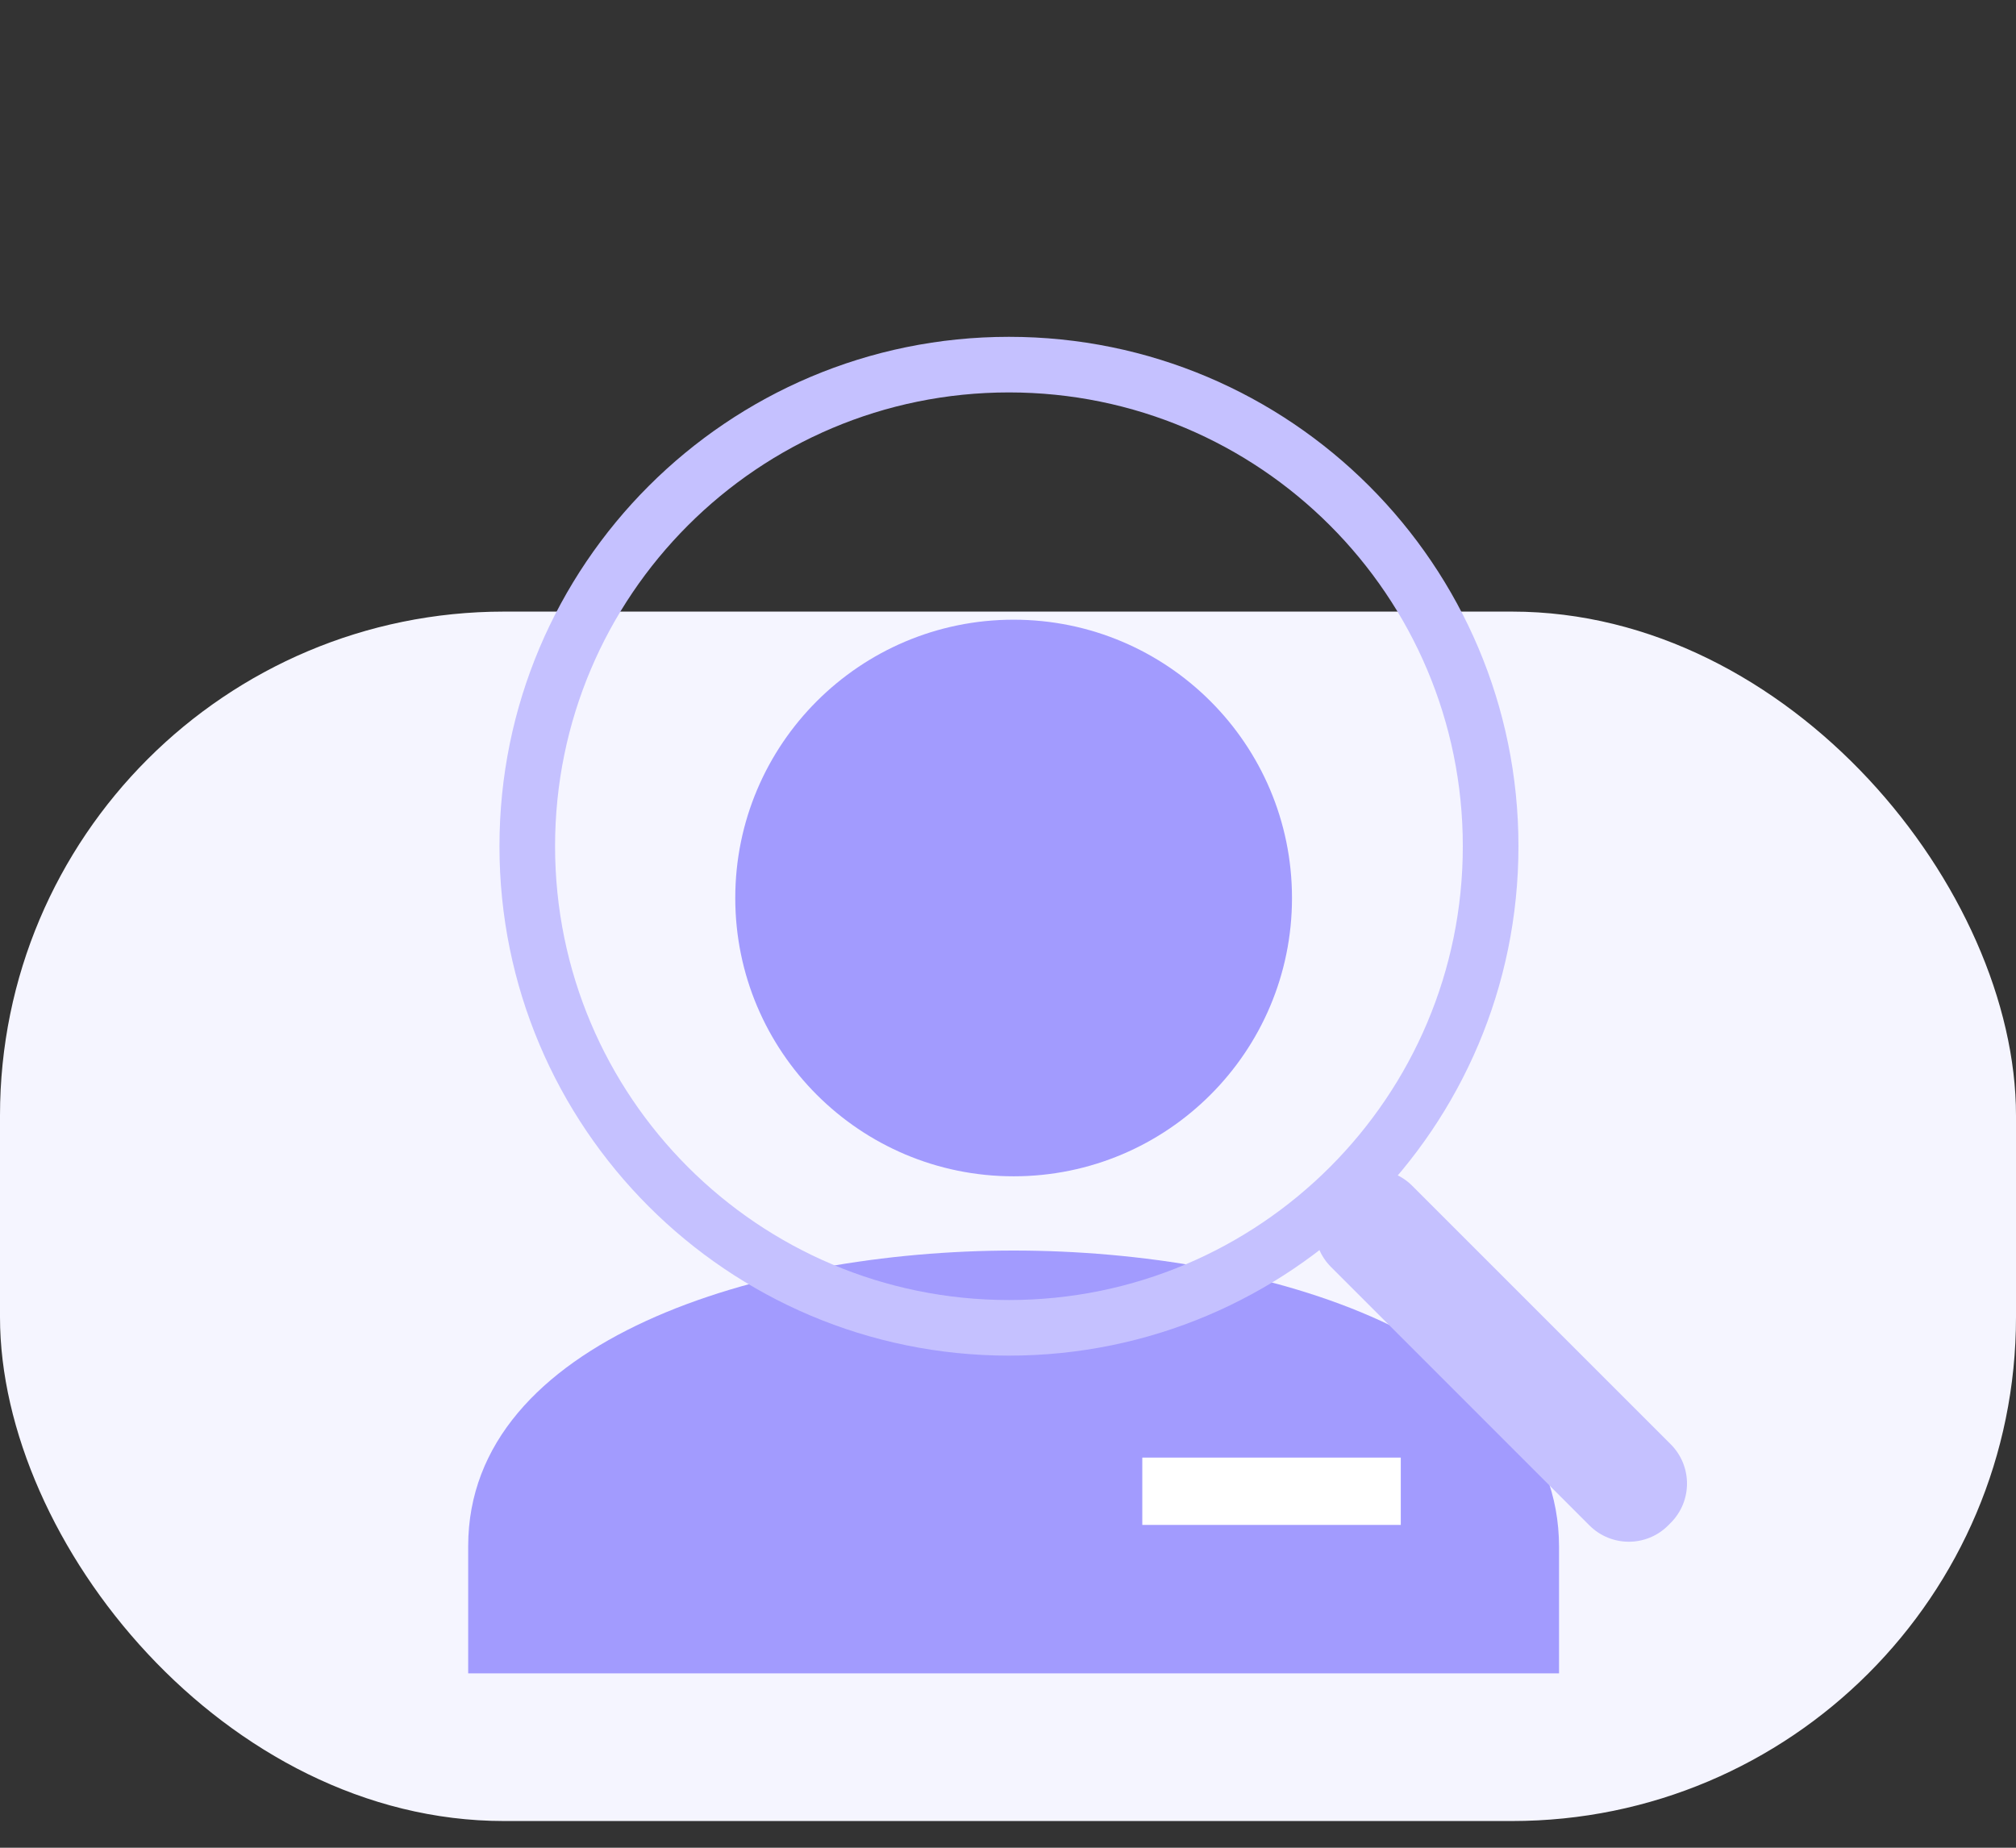
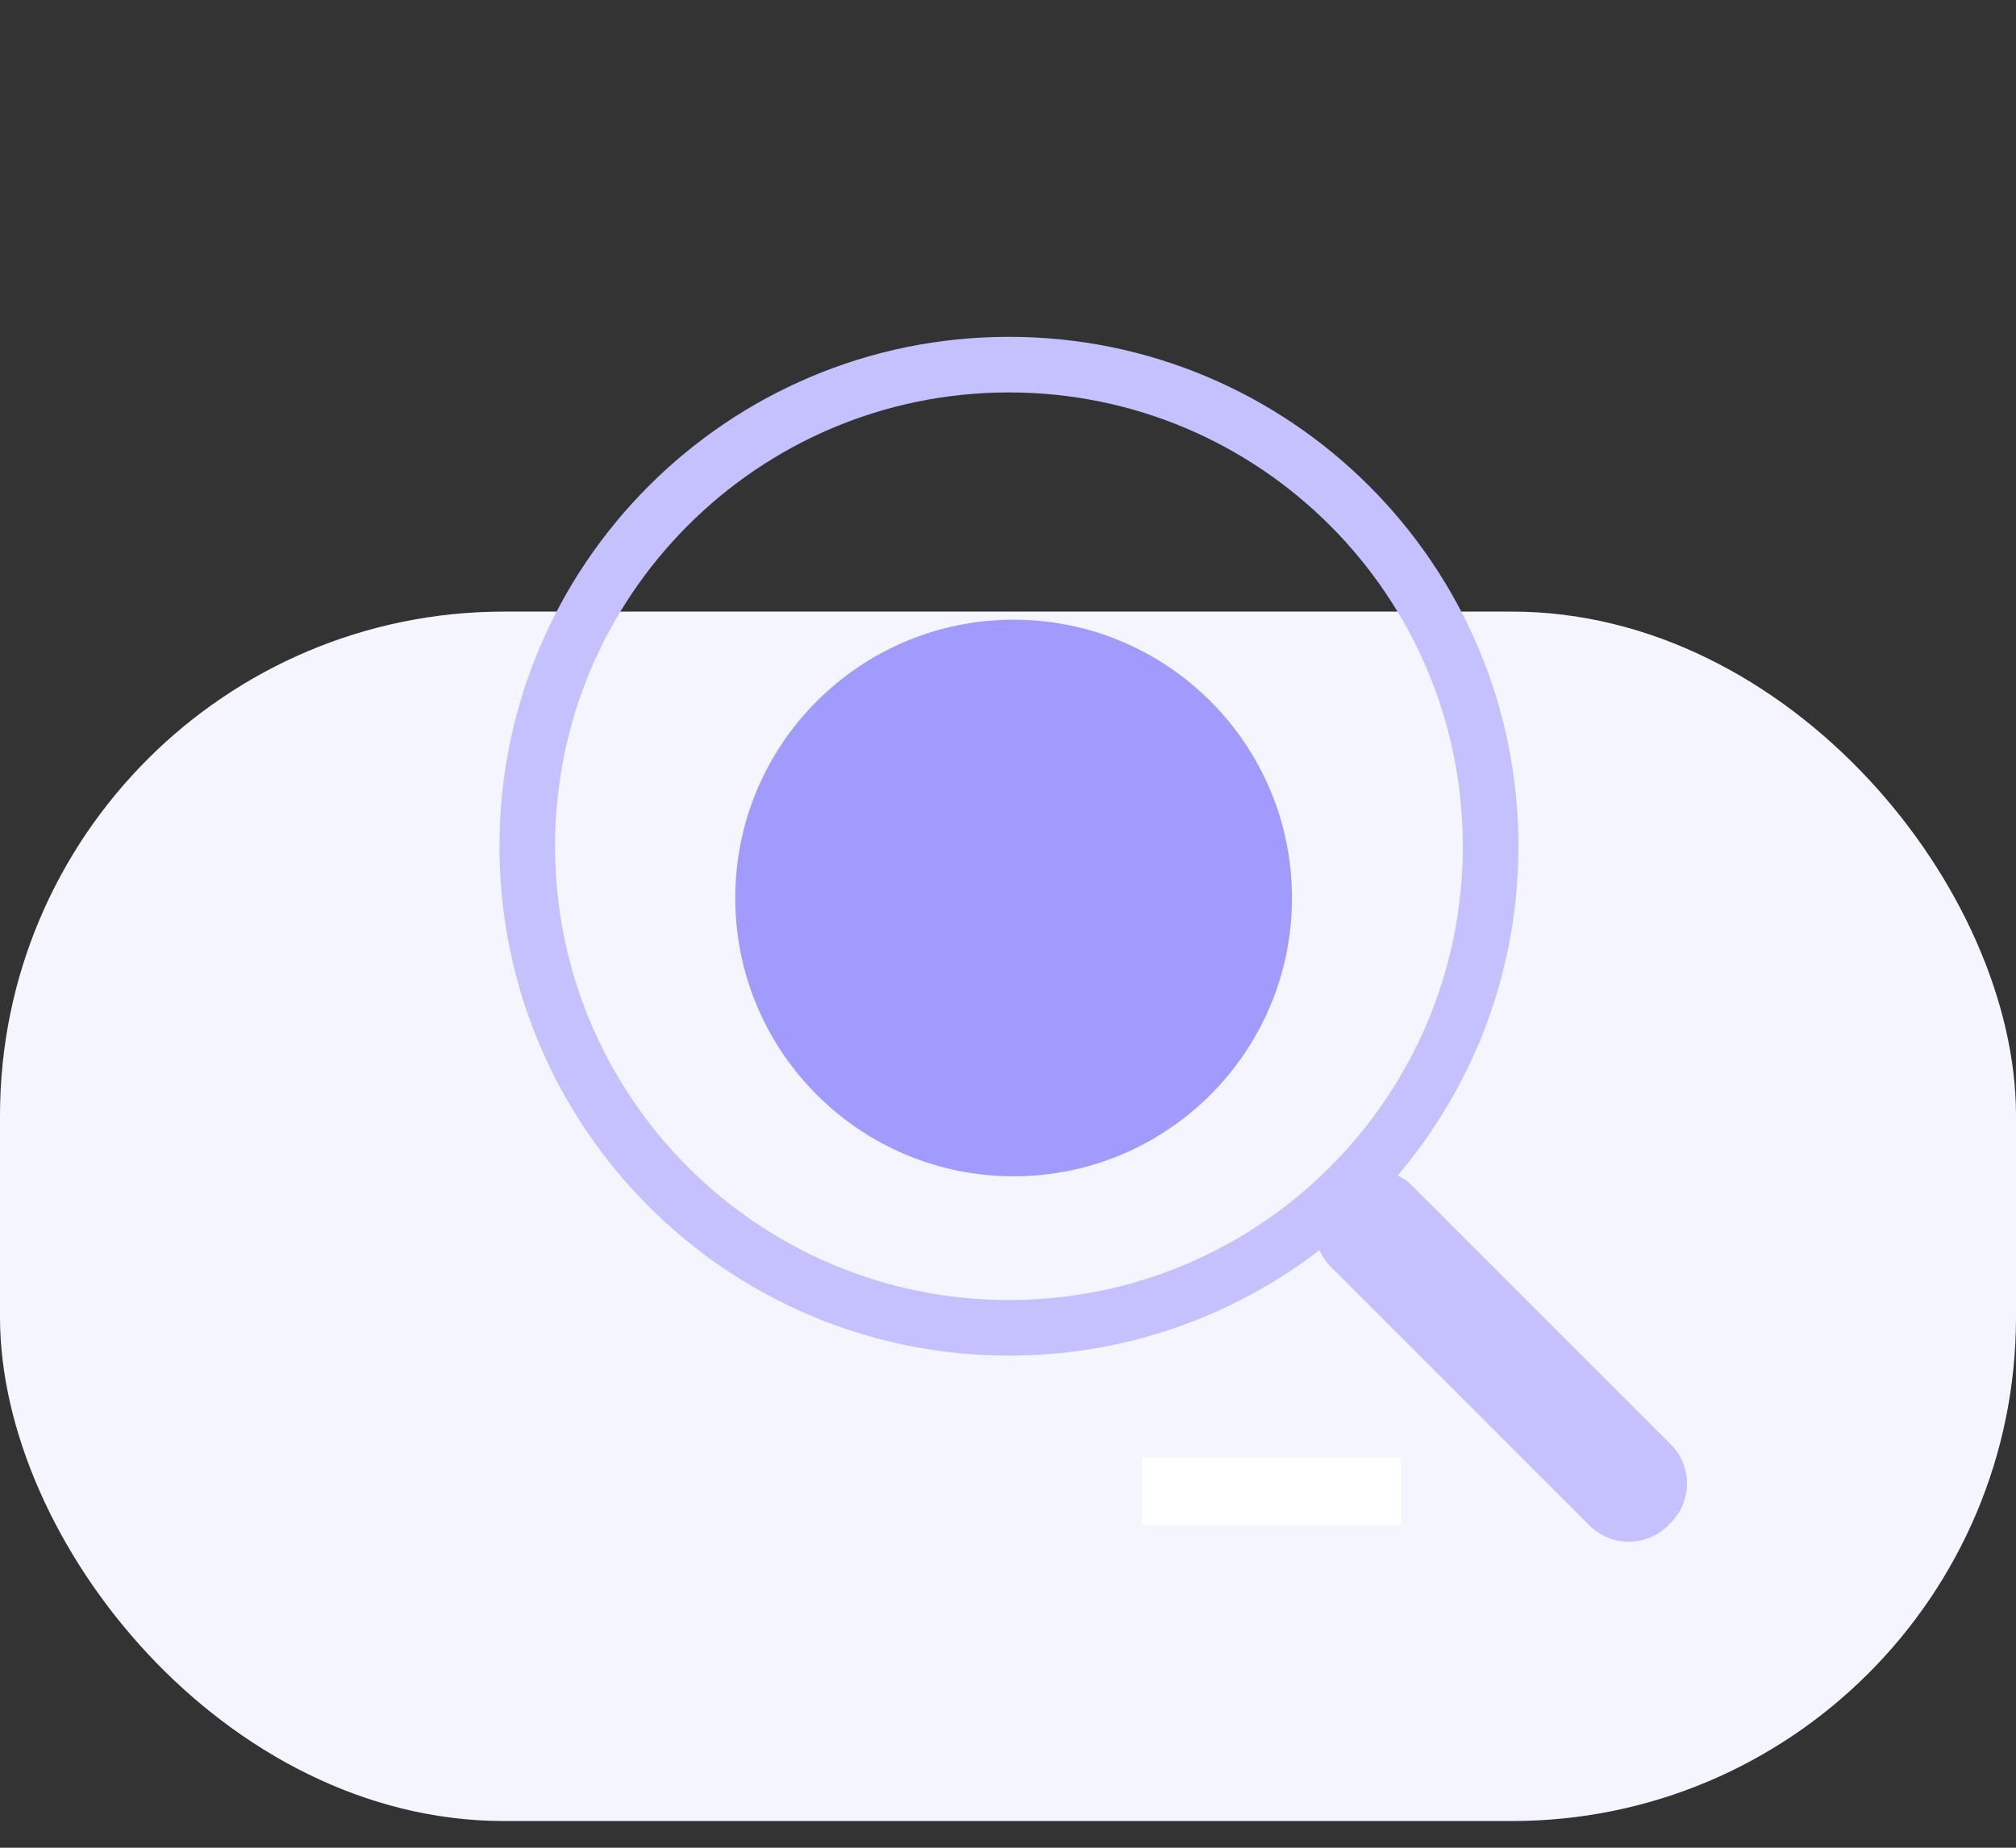
<svg xmlns="http://www.w3.org/2000/svg" width="60" height="55" viewBox="0 0 60 55" fill="none">
  <rect x="0" y="0" width="60" height="55" fill="#333333" stroke="none" />
  <g clip-path="url(#clip0)">
    <rect y="18.205" width="60" height="36" rx="15" fill="#F5F5FF" />
    <path d="M30.167 35.014C34.743 35.014 38.452 31.305 38.452 26.73C38.452 22.155 34.743 18.446 30.167 18.446C25.592 18.446 21.883 22.155 21.883 26.73C21.883 31.305 25.592 35.014 30.167 35.014Z" fill="#A29BFE" />
-     <path d="M30.167 37.224C22.642 37.224 13.934 39.879 13.934 46.024V49.81H46.4V46.049C46.4 39.879 37.693 37.224 30.167 37.224Z" fill="#A29BFE" />
-     <path fill-rule="evenodd" clip-rule="evenodd" d="M30.028 38.697C37.489 38.697 43.536 32.65 43.536 25.189C43.536 17.729 37.489 11.681 30.028 11.681C22.568 11.681 16.52 17.729 16.52 25.189C16.52 32.65 22.568 38.697 30.028 38.697ZM30.028 40.352C38.403 40.352 45.192 33.564 45.192 25.189C45.192 16.815 38.403 10.026 30.028 10.026C21.654 10.026 14.865 16.815 14.865 25.189C14.865 33.564 21.654 40.352 30.028 40.352Z" fill="#C5C1FF" />
+     <path fill-rule="evenodd" clip-rule="evenodd" d="M30.028 38.697C37.489 38.697 43.536 32.65 43.536 25.189C43.536 17.729 37.489 11.681 30.028 11.681C22.568 11.681 16.52 17.729 16.52 25.189C16.52 32.65 22.568 38.697 30.028 38.697M30.028 40.352C38.403 40.352 45.192 33.564 45.192 25.189C45.192 16.815 38.403 10.026 30.028 10.026C21.654 10.026 14.865 16.815 14.865 25.189C14.865 33.564 21.654 40.352 30.028 40.352Z" fill="#C5C1FF" />
    <path d="M39.615 37.715C38.968 37.068 38.968 36.02 39.615 35.374L39.691 35.298C40.337 34.651 41.385 34.651 42.032 35.298L49.723 42.99C50.37 43.636 50.37 44.684 49.723 45.33L49.647 45.407C49.001 46.053 47.953 46.053 47.306 45.407L39.615 37.715Z" fill="#C5C1FF" />
    <path d="M33.997 43.387H41.69V45.391H33.997V43.387Z" fill="white" />
  </g>
  <defs>
    <clipPath id="clip0">
      <rect width="60" height="54" fill="white" transform="translate(0 0.205)" />
    </clipPath>
  </defs>
</svg>